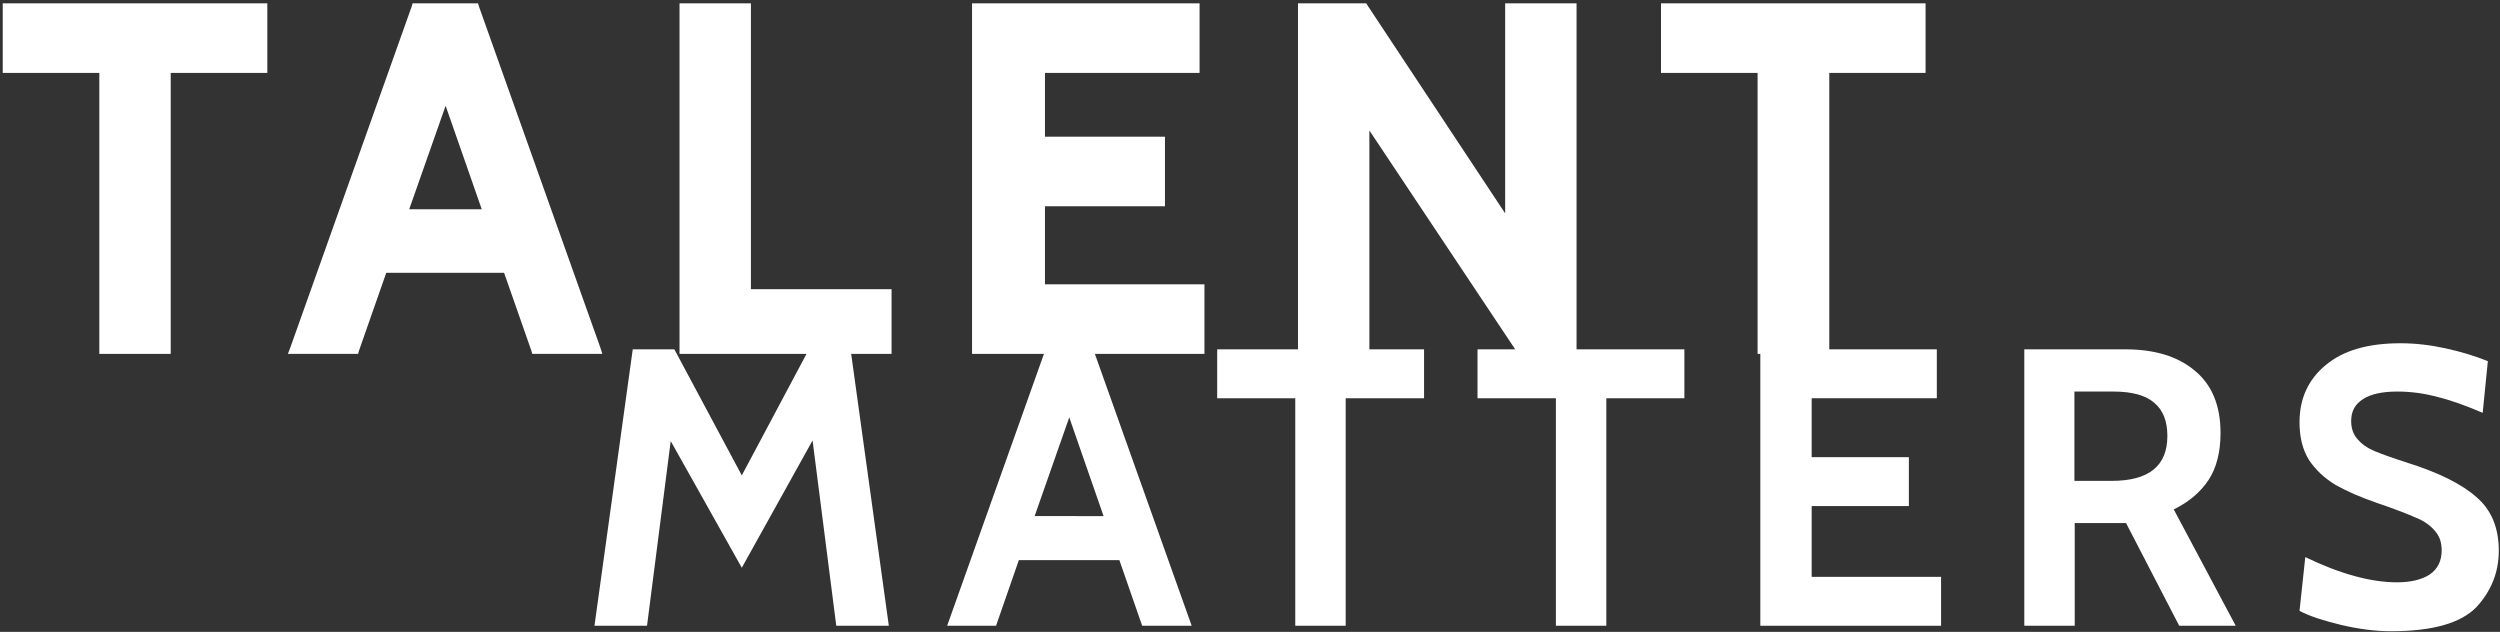
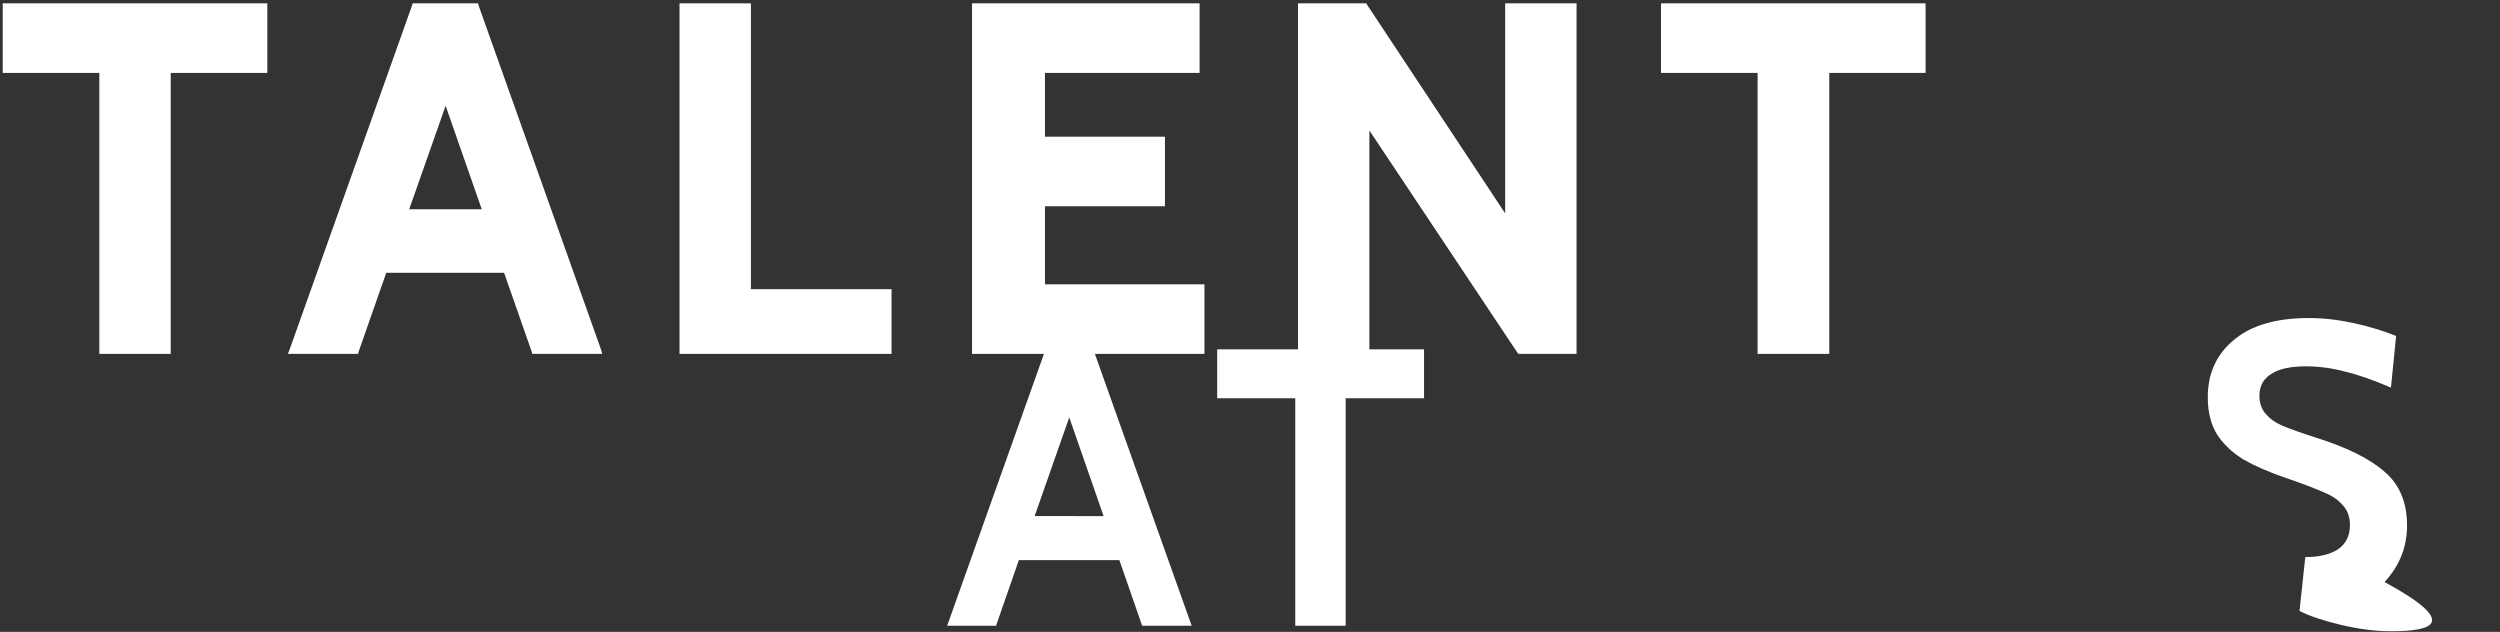
<svg xmlns="http://www.w3.org/2000/svg" version="1.1" id="Warstwa_1" x="0px" y="0px" viewBox="0 0 823 208" style="enable-background:new 0 0 823 208;" xml:space="preserve">
  <rect x="0" y="0" width="823" height="208" fill="#333333" stroke="none" />
  <style type="text/css">
	.st0{fill:#FFFFFF;stroke:#FFFFFF;}
	.st1{fill:#FFFFFF;}
</style>
  <polygon class="st0" points="633.4,1.6 633.4,23.5 601.7,23.5 601.7,116 579.1,116 579.1,23.5 547.3,23.5 547.3,1.6 " />
  <polygon class="st0" points="518.5,1.6 518.5,116 500.1,116 499.8,115.6 450.3,41.3 450.3,116 427.8,116 427.8,1.6 449.5,1.6   449.8,2.1 496,71.9 496,1.6 " />
  <polygon class="st0" points="396,94.1 396,116 320.5,116 320.5,1.6 394.4,1.6 394.4,23.5 343.5,23.5 343.5,45.5 383,45.5 383,67.4   343.5,67.4 343.5,94.1 " />
  <polygon class="st0" points="293,95.7 293,116 224.2,116 224.2,1.6 246.7,1.6 246.7,95.7 " />
  <path class="st0" d="M197.2,114.7l-40-112.4L157,1.6h-20.8L136,2.3L96,114.7l-0.5,1.3h22l0.2-0.7l9.1-26h39.5l9.1,26l0.2,0.7h22  L197.2,114.7z M134,69.4l12.7-36.1l12.6,36.1H134z" />
  <polygon class="st0" points="87.5,1.6 87.5,23.5 55.7,23.5 55.7,116 33.2,116 33.2,23.5 1.4,23.5 1.4,1.6 " />
-   <path class="st1" d="M275.3,206l-7.8-61l-23.3,41.9l-23.4-41.7L213,206h-17.3l12.6-91H222l22.2,41.5l22.1-41.5H280l12.6,91H275.3z" />
  <path class="st1" d="M368.5,184.4h-33.1l-7.5,21.6h-16.1l32.4-91h15.7l32.4,91H376L368.5,184.4z M363.3,169.9L352,137.4l-11.4,32.5  H363.3z" />
  <path class="st1" d="M426.4,131.1h-25.7V115h68.1v16.1H443V206h-16.6V131.1z" />
-   <path class="st1" d="M512.1,131.1h-25.7V115h68.1v16.1h-25.7V206h-16.6V131.1z" />
-   <path class="st1" d="M579.4,115h58.2v16.1h-41.2v19.4h32v16.1h-32v23.3H639V206h-59.5V115z" />
-   <path class="st1" d="M666.3,115h33.3c9.7,0,17.3,2.3,22.9,7c5.6,4.6,8.5,11.4,8.5,20.5c0,6.3-1.3,11.5-4,15.6  c-2.7,4-6.5,7.2-11.4,9.6L736,206h-18.6l-17.5-33.8h-16.9V206h-16.6V115z M695.2,158.3c12.2,0,18.3-4.9,18.3-14.8  c0-4.8-1.4-8.4-4.2-10.8c-2.8-2.5-7.3-3.8-13.5-3.8h-12.9v29.4H695.2z" />
-   <path class="st1" d="M787.1,207.8c-5.1,0-10.6-0.7-16.5-2.1c-5.8-1.4-10.4-2.9-13.6-4.6l1.9-17.7c11.4,5.5,21.5,8.3,30.2,8.3  c4.6,0,8.2-0.9,10.8-2.6c2.6-1.8,3.9-4.5,3.9-7.9c0-2.6-0.7-4.7-2.2-6.4c-1.4-1.7-3.4-3.2-6.1-4.3c-2.7-1.2-7-2.9-12.9-4.9  c-5.5-1.9-10.1-3.9-13.8-6c-3.6-2.2-6.5-4.9-8.7-8.2c-2.1-3.4-3.1-7.5-3.1-12.4c0-7.8,2.9-14.1,8.6-18.8c5.7-4.8,13.9-7.2,24.6-7.2  c5,0,10,0.6,15,1.7c5,1.1,9.6,2.5,13.8,4.2l-1.7,17c-5.4-2.3-10.3-4.1-14.8-5.2c-4.4-1.2-8.8-1.8-13.3-1.8c-4.9,0-8.7,0.8-11.3,2.5  c-2.6,1.6-3.9,4-3.9,7.2c0,2.4,0.7,4.4,2.1,6c1.4,1.6,3.2,2.9,5.6,3.9c2.4,1,6,2.3,10.7,3.8c10.5,3.3,18.1,7.1,22.9,11.4  c4.9,4.2,7.3,10.1,7.3,17.6c0,7.1-2.5,13.3-7.4,18.6C810,205.2,800.7,207.8,787.1,207.8z" />
+   <path class="st1" d="M787.1,207.8c-5.1,0-10.6-0.7-16.5-2.1c-5.8-1.4-10.4-2.9-13.6-4.6l1.9-17.7c4.6,0,8.2-0.9,10.8-2.6c2.6-1.8,3.9-4.5,3.9-7.9c0-2.6-0.7-4.7-2.2-6.4c-1.4-1.7-3.4-3.2-6.1-4.3c-2.7-1.2-7-2.9-12.9-4.9  c-5.5-1.9-10.1-3.9-13.8-6c-3.6-2.2-6.5-4.9-8.7-8.2c-2.1-3.4-3.1-7.5-3.1-12.4c0-7.8,2.9-14.1,8.6-18.8c5.7-4.8,13.9-7.2,24.6-7.2  c5,0,10,0.6,15,1.7c5,1.1,9.6,2.5,13.8,4.2l-1.7,17c-5.4-2.3-10.3-4.1-14.8-5.2c-4.4-1.2-8.8-1.8-13.3-1.8c-4.9,0-8.7,0.8-11.3,2.5  c-2.6,1.6-3.9,4-3.9,7.2c0,2.4,0.7,4.4,2.1,6c1.4,1.6,3.2,2.9,5.6,3.9c2.4,1,6,2.3,10.7,3.8c10.5,3.3,18.1,7.1,22.9,11.4  c4.9,4.2,7.3,10.1,7.3,17.6c0,7.1-2.5,13.3-7.4,18.6C810,205.2,800.7,207.8,787.1,207.8z" />
</svg>